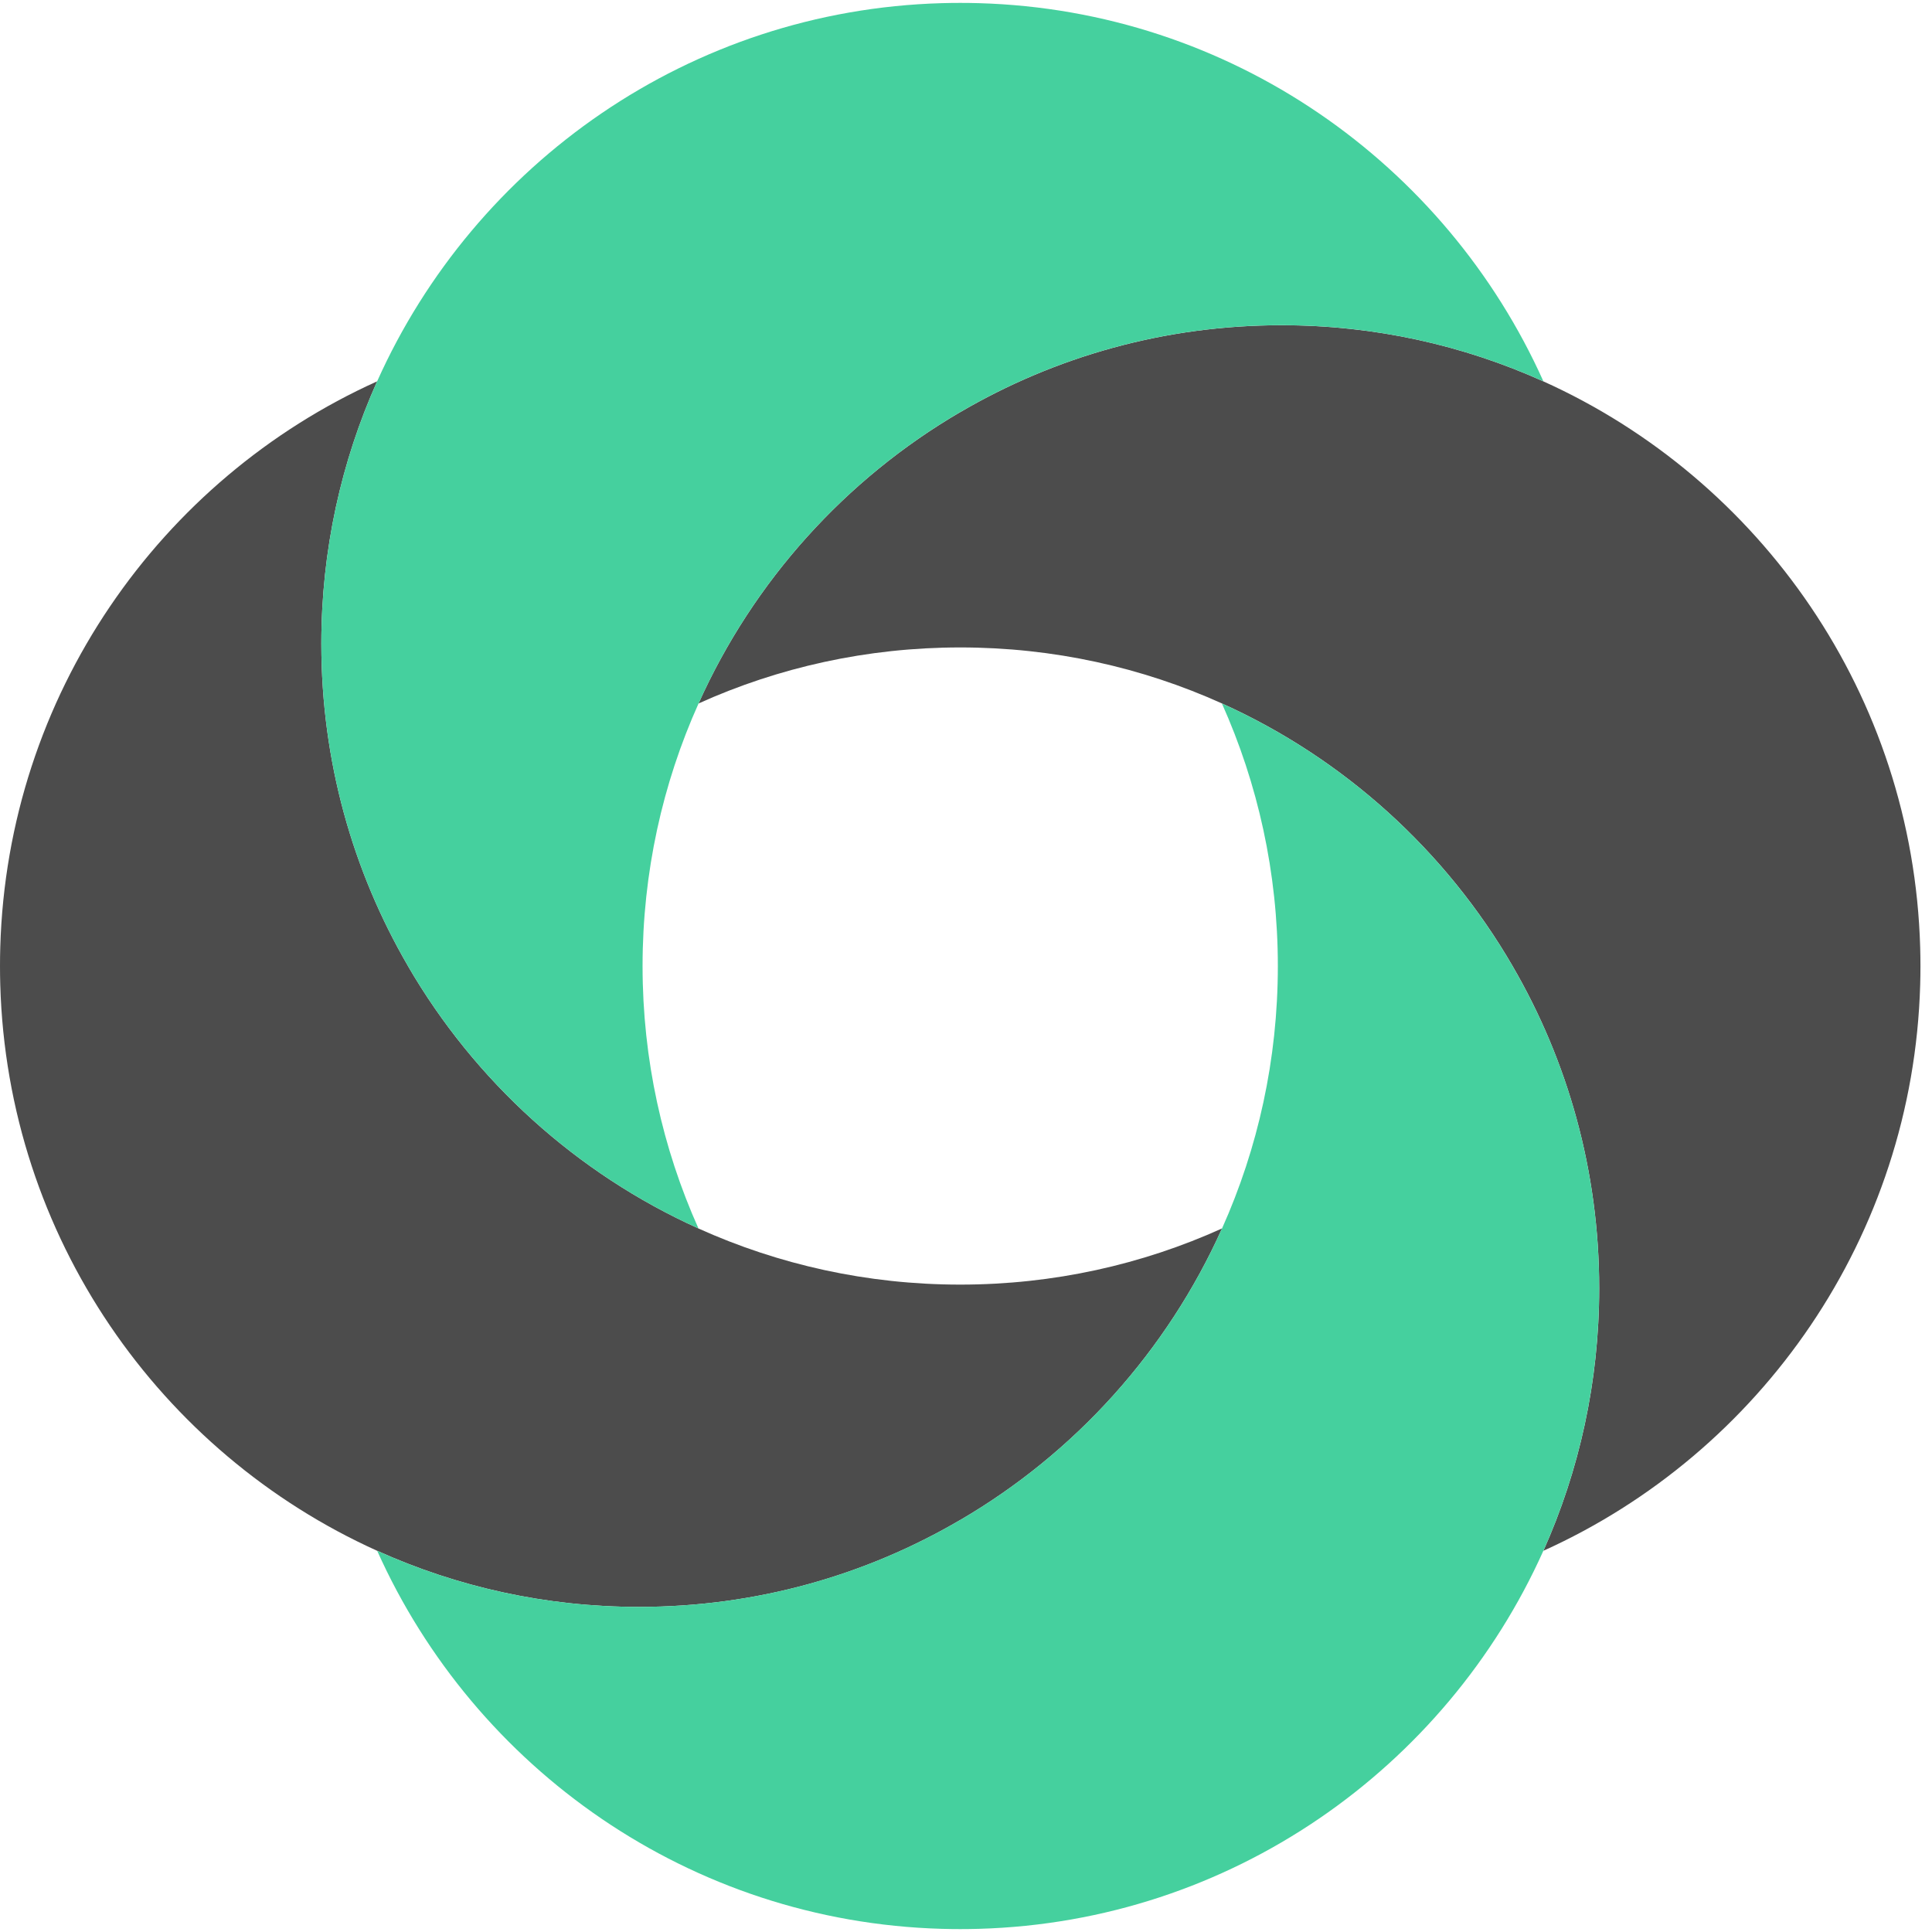
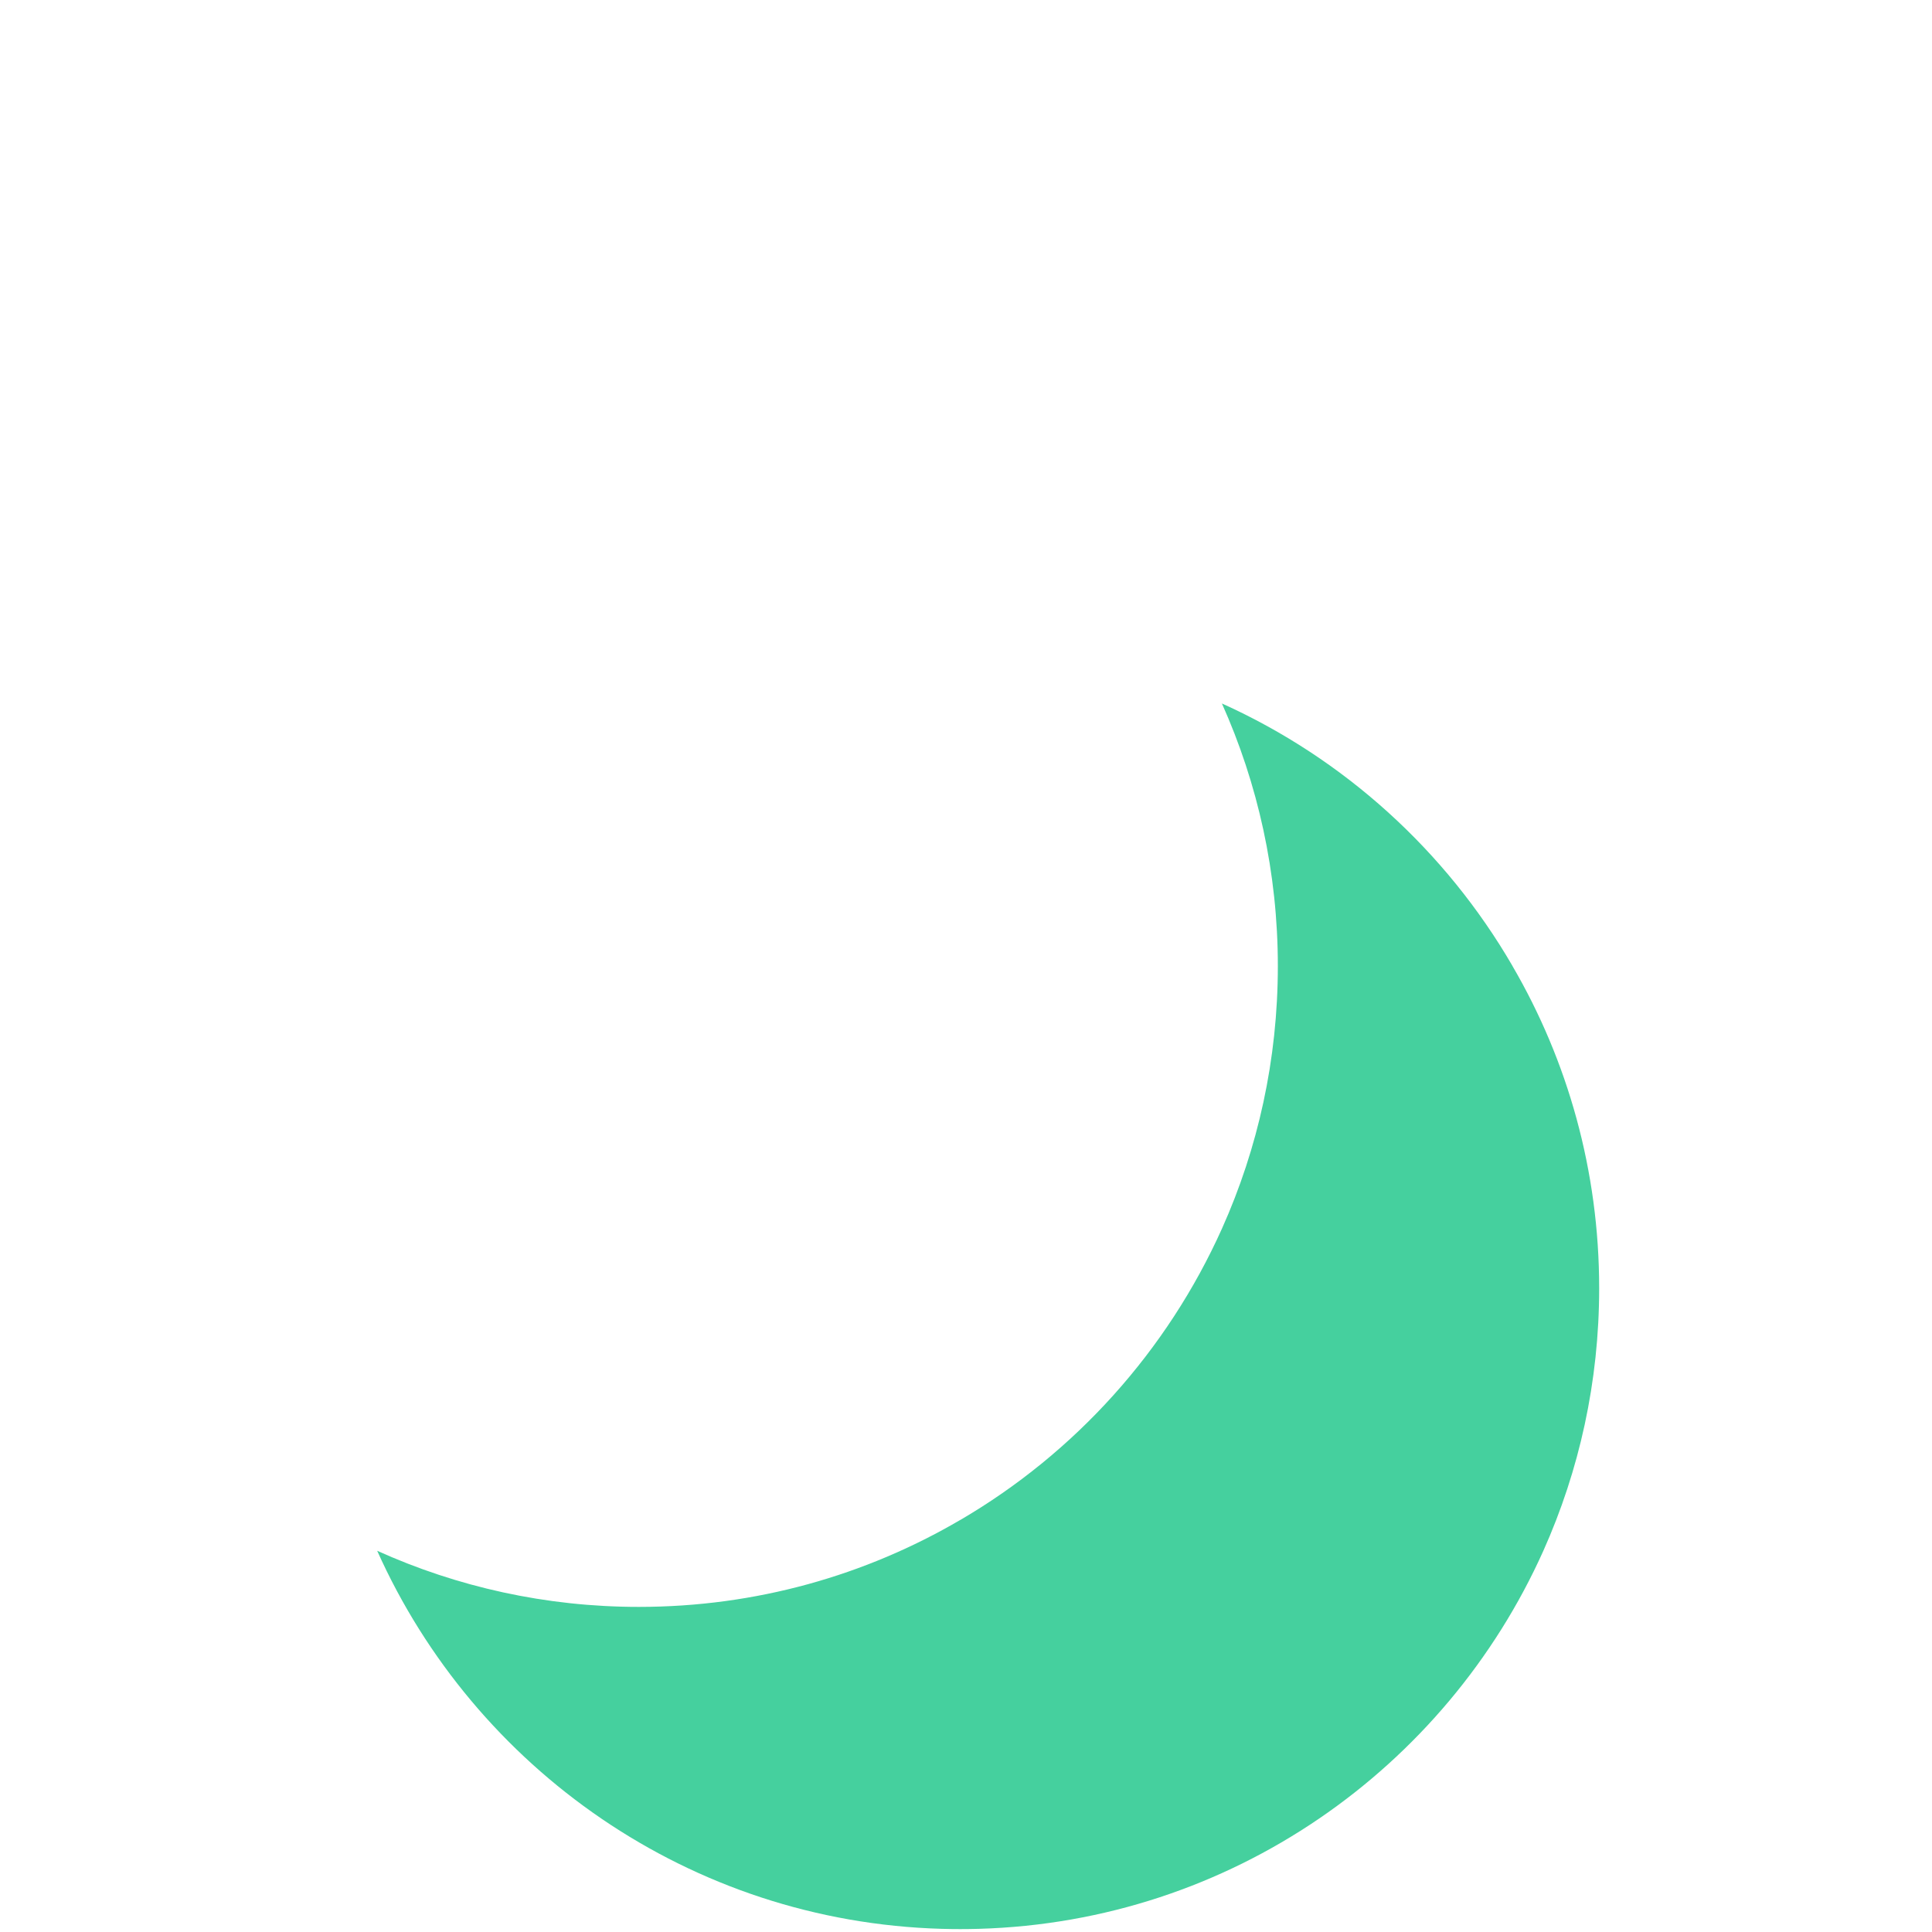
<svg xmlns="http://www.w3.org/2000/svg" width="44" height="44" viewBox="0 0 44 44" fill="none">
-   <path d="M27.831 27.977C26.58 30.766 24.485 33.09 21.869 34.617C21.867 34.619 21.867 34.619 21.867 34.617C19.718 35.877 17.219 36.596 14.551 36.596C12.427 36.596 10.409 36.139 8.591 35.318H8.589C3.645 33.087 0.169 28.172 0.006 22.426C0.002 22.285 0 22.143 0 22.001C0 21.859 0.002 21.717 0.006 21.577C0.169 15.831 3.645 10.915 8.589 8.685C7.772 10.508 7.318 12.532 7.318 14.661C7.318 17.337 8.036 19.843 9.291 21.999V22.001C10.814 24.623 13.129 26.724 15.907 27.977L15.909 27.979C17.727 28.799 19.745 29.256 21.869 29.256C23.994 29.256 26.013 28.799 27.831 27.977Z" fill="#4C4C4C" />
-   <path d="M43.737 22.001C43.737 22.144 43.735 22.285 43.731 22.426C43.568 28.172 40.091 33.087 35.15 35.318C35.967 33.492 36.421 31.468 36.421 29.34C36.421 26.664 35.703 24.158 34.448 22.001V22C32.925 19.376 30.61 17.274 27.83 16.021C26.012 15.2 23.994 14.745 21.87 14.745C19.745 14.745 17.727 15.2 15.909 16.021C17.159 13.235 19.254 10.913 21.868 9.386H21.87C24.02 8.127 26.518 7.407 29.186 7.407C31.312 7.407 33.33 7.864 35.15 8.686C40.092 10.916 43.568 15.831 43.731 21.578C43.735 21.717 43.737 21.859 43.737 22.001Z" fill="#4C4C4C" />
-   <path d="M35.15 8.685C33.33 7.864 31.312 7.406 29.186 7.406C26.518 7.406 24.019 8.126 21.869 9.385H21.867C19.254 10.913 17.158 13.235 15.909 16.021C15.09 17.844 14.634 19.87 14.634 22.001C14.634 24.13 15.09 26.154 15.907 27.977C13.129 26.724 10.814 24.622 9.291 22.001V21.999C8.036 19.843 7.318 17.337 7.318 14.661C7.318 12.532 7.772 10.508 8.589 8.685C10.812 3.724 15.715 0.235 21.446 0.072C21.586 0.068 21.727 0.066 21.869 0.066C22.011 0.066 22.152 0.068 22.292 0.072C28.023 0.235 32.926 3.725 35.15 8.685Z" fill="#45D09E" />
  <path d="M36.42 29.339C36.42 31.468 35.966 33.492 35.149 35.318C32.926 40.276 28.023 43.765 22.292 43.928C22.152 43.932 22.011 43.934 21.869 43.934C21.727 43.934 21.586 43.932 21.446 43.928C15.714 43.765 10.812 40.276 8.59 35.318C10.408 36.139 12.426 36.596 14.55 36.596C17.218 36.596 19.717 35.876 21.867 34.617C21.867 34.619 21.867 34.619 21.869 34.617C24.484 33.09 26.58 30.766 27.831 27.977C28.648 26.154 29.102 24.13 29.102 22.001C29.102 19.87 28.645 17.845 27.828 16.021C30.609 17.274 32.923 19.376 34.446 21.999V22.001C35.703 24.157 36.42 26.664 36.42 29.339Z" fill="#45D09E" />
</svg>